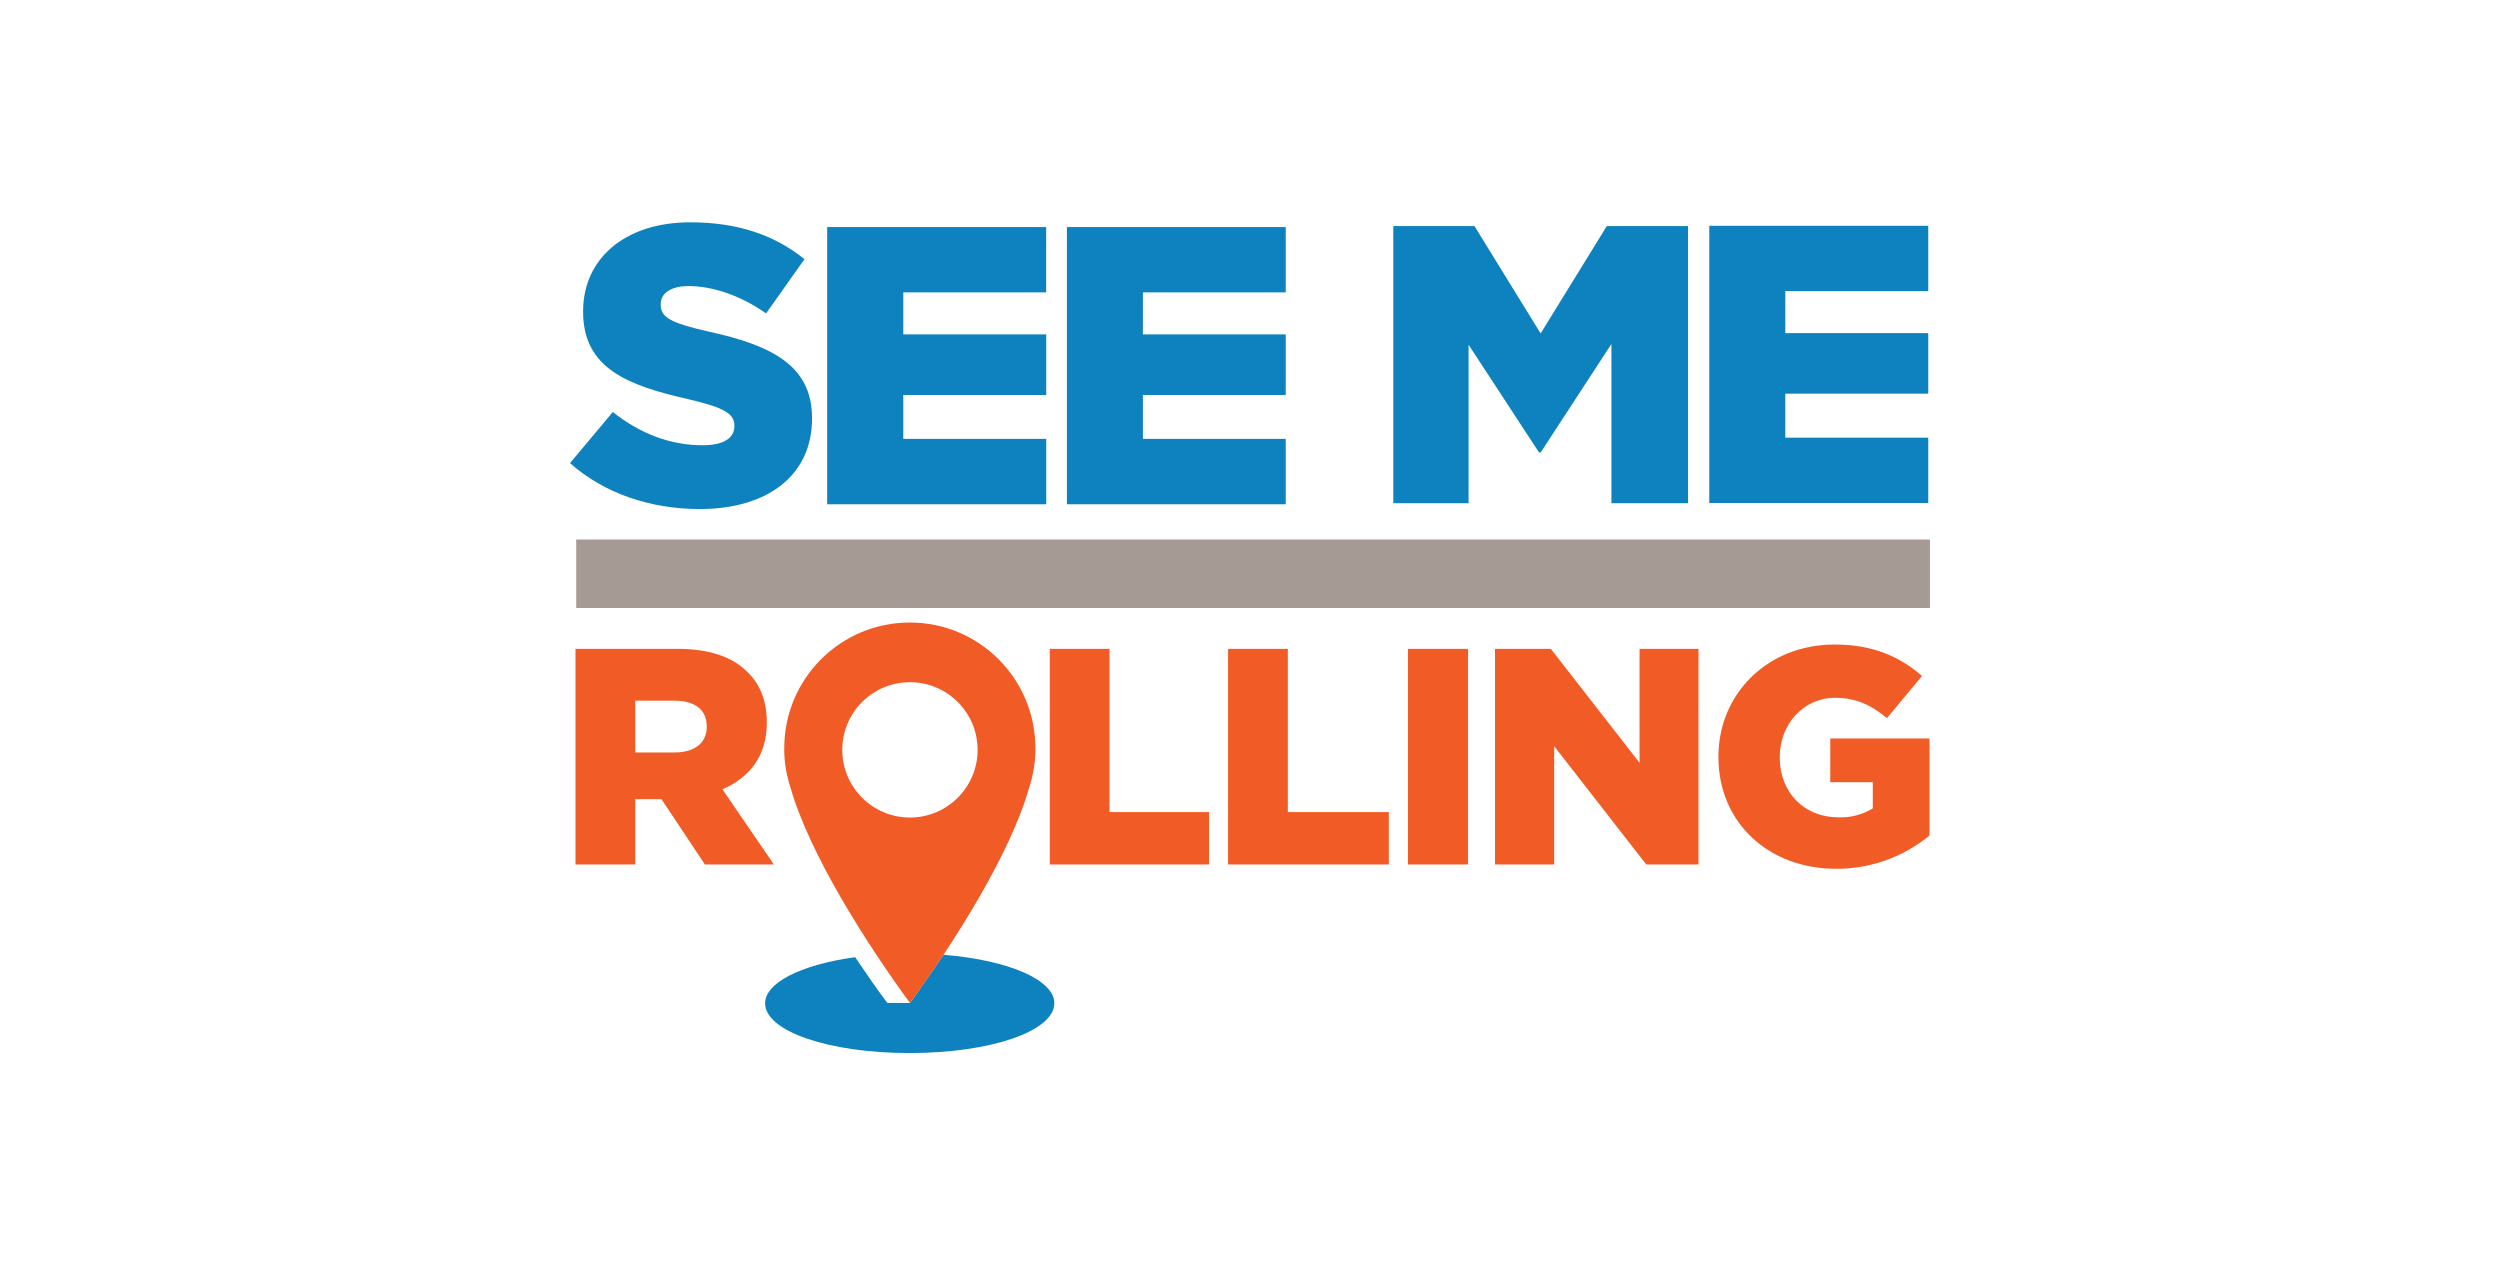
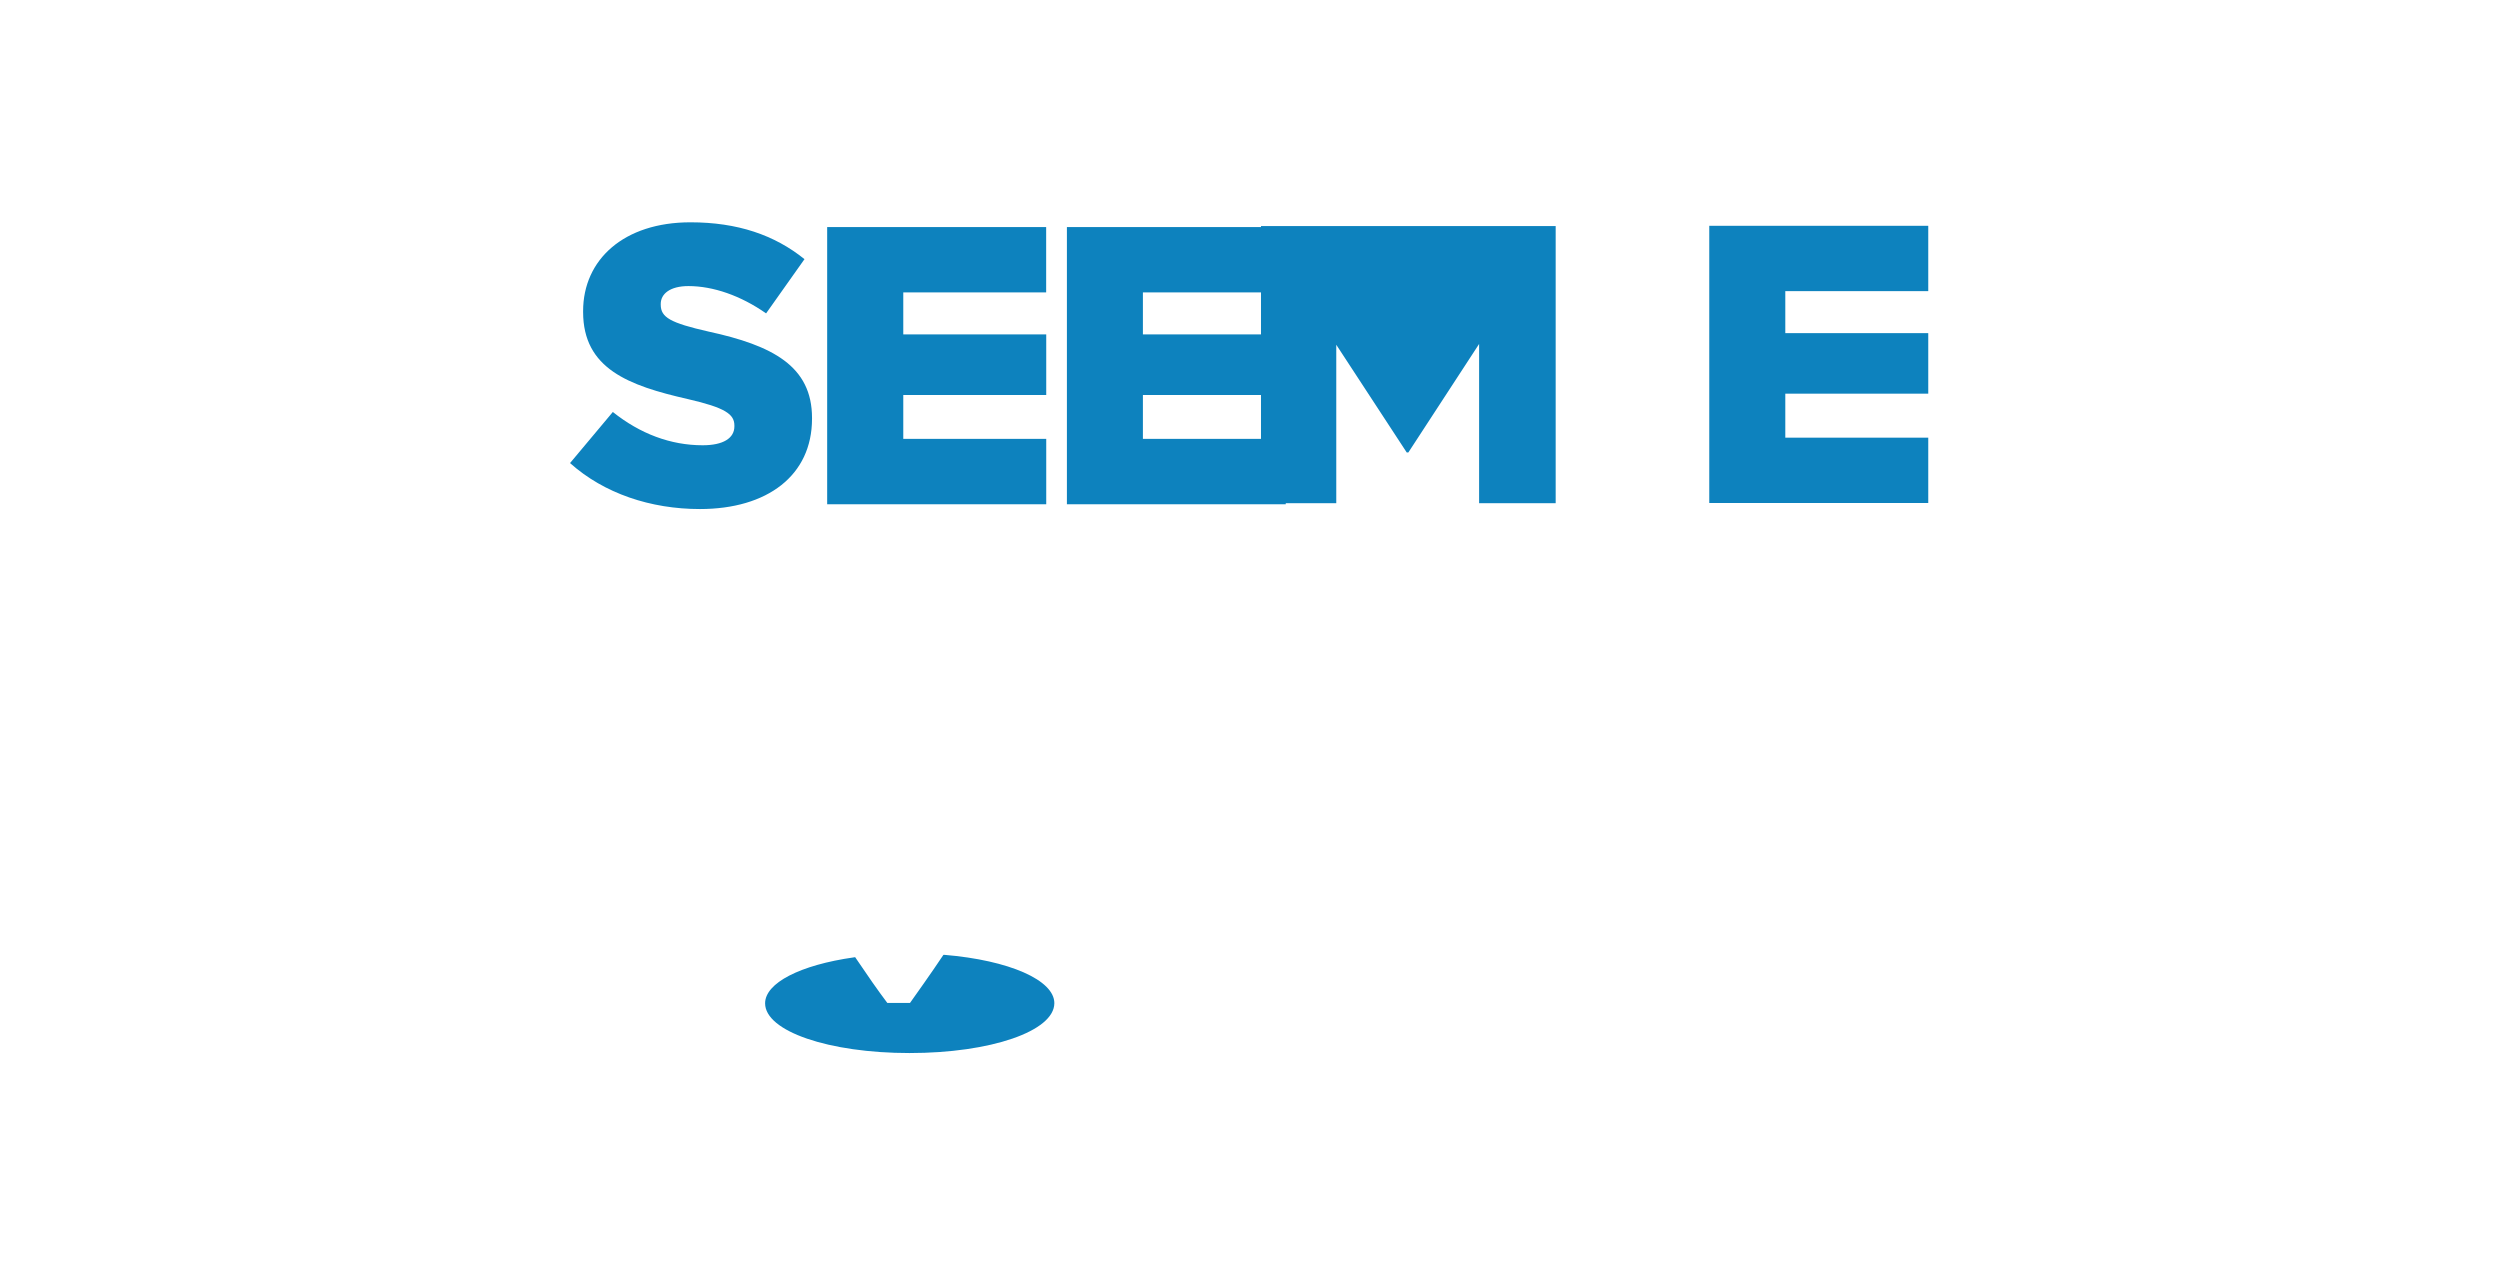
<svg xmlns="http://www.w3.org/2000/svg" id="Layer_1" version="1.1" viewBox="0 0 597.821 304.97">
  <defs>
    <style>
      .st0 {
        fill: #0d82be;
      }

      .st1 {
        fill: #f15b25;
      }

      .st2 {
        fill: #a59a94;
      }
    </style>
  </defs>
-   <path class="st0" d="M217.53,251.813c-19.387,0-34.573-5.226-34.573-11.889,0-4.854,8.34-9.165,21.253-10.993l.281-.046.163.244c2.717,4.038,5.225,7.643,7.525,10.695h5.433c.842-1.178,5.37-7.544,7.833-11.266l.154-.226h.263c15.458,1.295,26.26,6.041,26.26,11.554-.018,6.701-15.204,11.926-34.591,11.926l0-0ZM197.799,54.299h52.367v15.62h-34.166v10.042h34.184v14.488h-34.184v10.504h34.184v15.63h-52.385V54.299ZM255.128,54.299h52.331v15.62h-34.157v10.042h34.157v14.488h-34.157v10.504h34.157v15.63h-52.331s0-66.284 0-66.284l-0-0ZM408.733,53.991h52.367v15.63h-34.184v10.033h34.184v14.488h-34.184v10.513h34.184v15.63h-52.367s0-66.294 0-66.294ZM333.176,54.063h19.415l15.82,25.672,15.82-25.672h19.415v66.267h-18.31v-38.078l-16.924,25.952h-.38l-16.852-25.762v37.888h-18.002V54.063ZM136.313,110.731l10.233-12.216c6.529,5.216,13.818,7.96,21.488,7.96,4.926,0,7.579-1.702,7.579-4.527v-.19c0-2.717-2.173-4.266-11.174-6.339-14.108-3.215-25.002-7.244-25.002-20.827v-.19c0-12.343,9.753-21.244,25.663-21.244,11.274,0,20.112,3.034,27.275,8.811l-9.182,12.967c-6.067-4.256-12.678-6.529-18.563-6.529-4.446,0-6.628,1.892-6.628,4.256v.19c0,3.034,2.273,4.355,11.455,6.438,15.249,3.315,24.721,8.241,24.721,20.647v.19c0,13.583-10.703,21.597-26.804,21.597-11.736,0-22.91-3.695-31.06-10.993Z" />
-   <rect class="st2" x="137.789" y="129.014" width="323.718" height="16.381" />
-   <path class="st1" d="M289.113,194.194h-23.797v-39.038h-14.289v51.561h38.087v-12.524ZM332.107,194.194h-24.15v-39.038h-14.289v51.561h38.44v-12.524ZM217.594,239.833c10.269-14.036,24.051-35.57,28.542-51.616.87-2.67,1.361-5.451,1.458-8.258v-1.069c0-16.584-13.444-30.028-30.027-30.028s-30.027,13.444-30.027,30.028v1.069c.092,2.808.583,5.589,1.458,8.258,4.546,16.046,18.328,37.58,28.597,51.616ZM410.925,181.082v-.145c0-15.032,11.772-26.814,27.773-26.814,9.055,0,15.466,2.798,20.918,7.515l-8.394,10.088c-3.686-3.096-7.371-4.862-12.451-4.862-7.443,0-13.184,6.266-13.184,14.145v.145c0,8.322,5.823,14.288,13.99,14.288,2.904.129,5.781-.616,8.258-2.137v-6.257h-10.169v-10.458h23.734v23.199c-6.303,5.193-14.228,8.01-22.394,7.96-16.073,0-28.081-11.047-28.081-26.667ZM357.498,155.156h13.348l21.217,27.248v-27.248h14.099v51.561h-12.496l-22.022-28.289v28.289h-14.144v-51.561 0ZM336.689,155.156h14.362v51.561h-14.362v-51.561 0ZM161.342,179.931c4.854,0,7.661-2.354,7.661-6.112v-.145c0-4.057-2.952-6.121-7.742-6.121h-9.354v12.378h9.436ZM137.617,155.156h24.386c7.878,0,13.329,2.056,16.789,5.596,3.024,2.943,4.573,6.928,4.573,12.008v.145c0,7.886-4.202,13.112-10.613,15.837l12.306,17.975h-16.499l-10.386-15.621h-6.266v15.621h-14.289v-51.561l-0.0 0ZM217.594,195.498c-8.937,0-16.182-7.246-16.182-16.182,0-8.938,7.245-16.182,16.182-16.182,8.937,0,16.182,7.244,16.182,16.182-.01,8.933-7.249,16.171-16.182,16.182Z" />
+   <path class="st0" d="M217.53,251.813c-19.387,0-34.573-5.226-34.573-11.889,0-4.854,8.34-9.165,21.253-10.993l.281-.046.163.244c2.717,4.038,5.225,7.643,7.525,10.695h5.433c.842-1.178,5.37-7.544,7.833-11.266l.154-.226h.263c15.458,1.295,26.26,6.041,26.26,11.554-.018,6.701-15.204,11.926-34.591,11.926l0-0ZM197.799,54.299h52.367v15.62h-34.166v10.042h34.184v14.488h-34.184v10.504h34.184v15.63h-52.385V54.299ZM255.128,54.299h52.331v15.62h-34.157v10.042h34.157v14.488h-34.157v10.504h34.157v15.63h-52.331s0-66.284 0-66.284l-0-0ZM408.733,53.991h52.367v15.63h-34.184v10.033h34.184v14.488h-34.184v10.513h34.184v15.63h-52.367s0-66.294 0-66.294ZM333.176,54.063h19.415h19.415v66.267h-18.31v-38.078l-16.924,25.952h-.38l-16.852-25.762v37.888h-18.002V54.063ZM136.313,110.731l10.233-12.216c6.529,5.216,13.818,7.96,21.488,7.96,4.926,0,7.579-1.702,7.579-4.527v-.19c0-2.717-2.173-4.266-11.174-6.339-14.108-3.215-25.002-7.244-25.002-20.827v-.19c0-12.343,9.753-21.244,25.663-21.244,11.274,0,20.112,3.034,27.275,8.811l-9.182,12.967c-6.067-4.256-12.678-6.529-18.563-6.529-4.446,0-6.628,1.892-6.628,4.256v.19c0,3.034,2.273,4.355,11.455,6.438,15.249,3.315,24.721,8.241,24.721,20.647v.19c0,13.583-10.703,21.597-26.804,21.597-11.736,0-22.91-3.695-31.06-10.993Z" />
</svg>